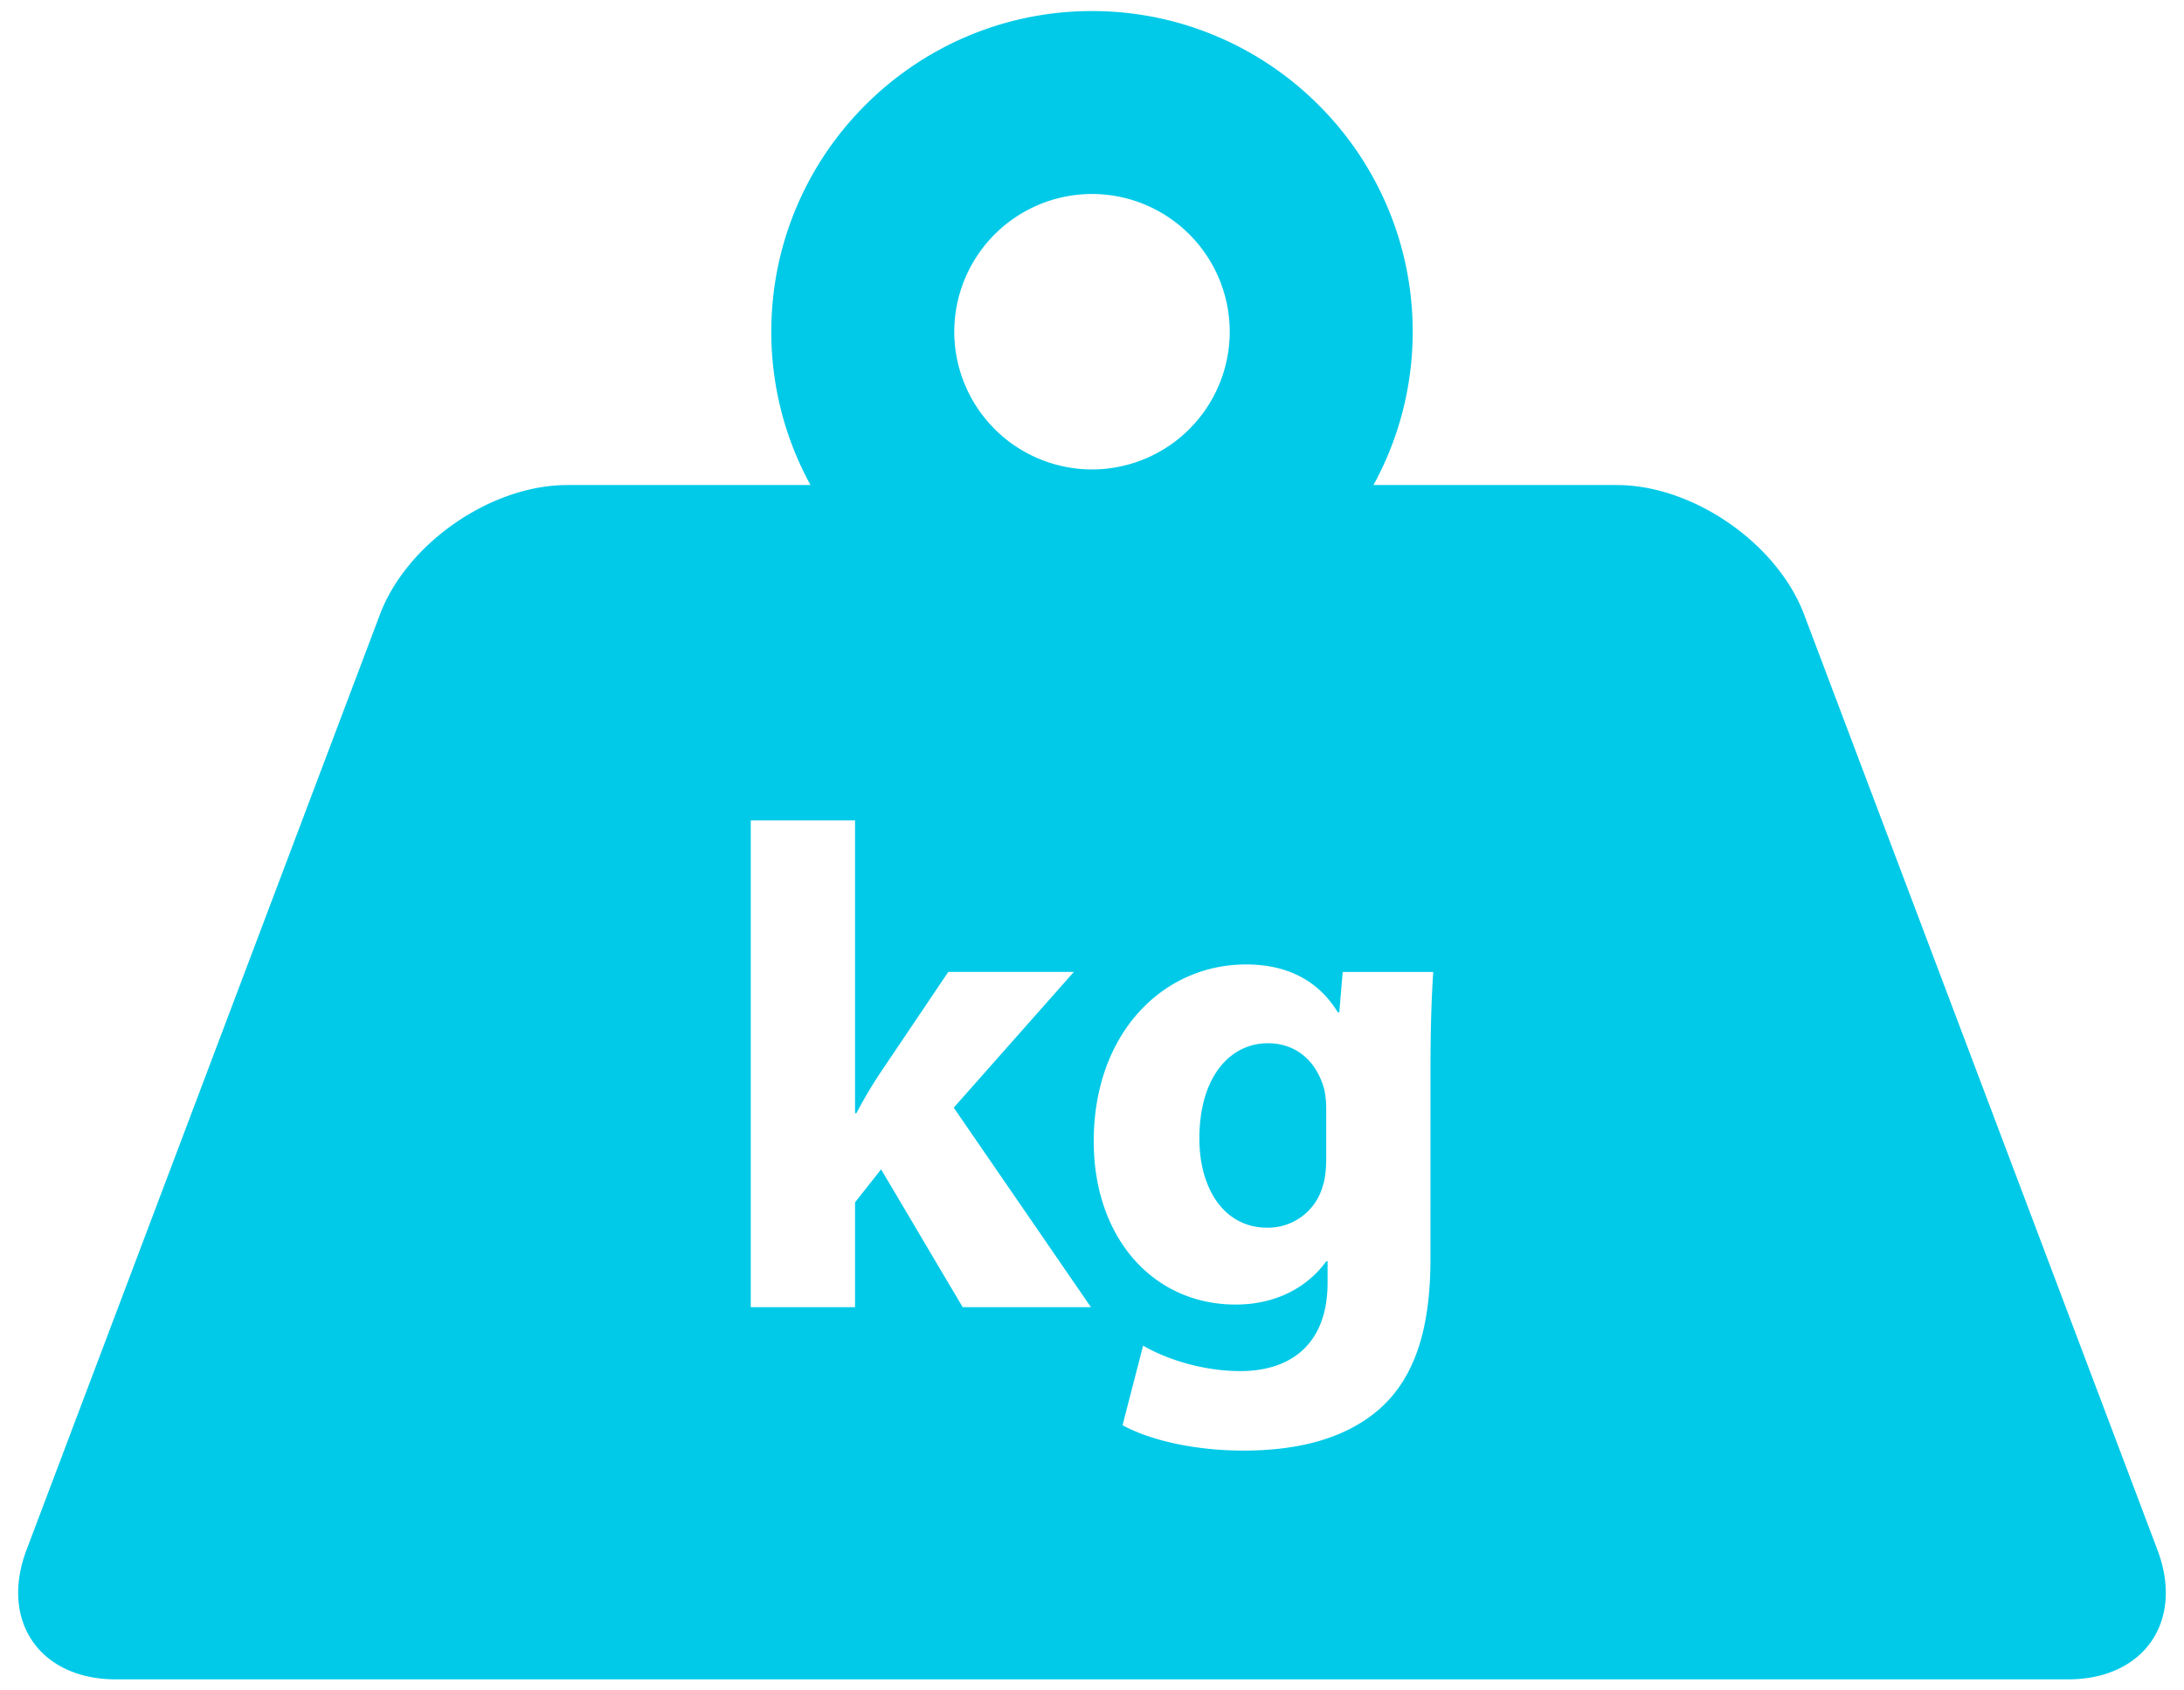
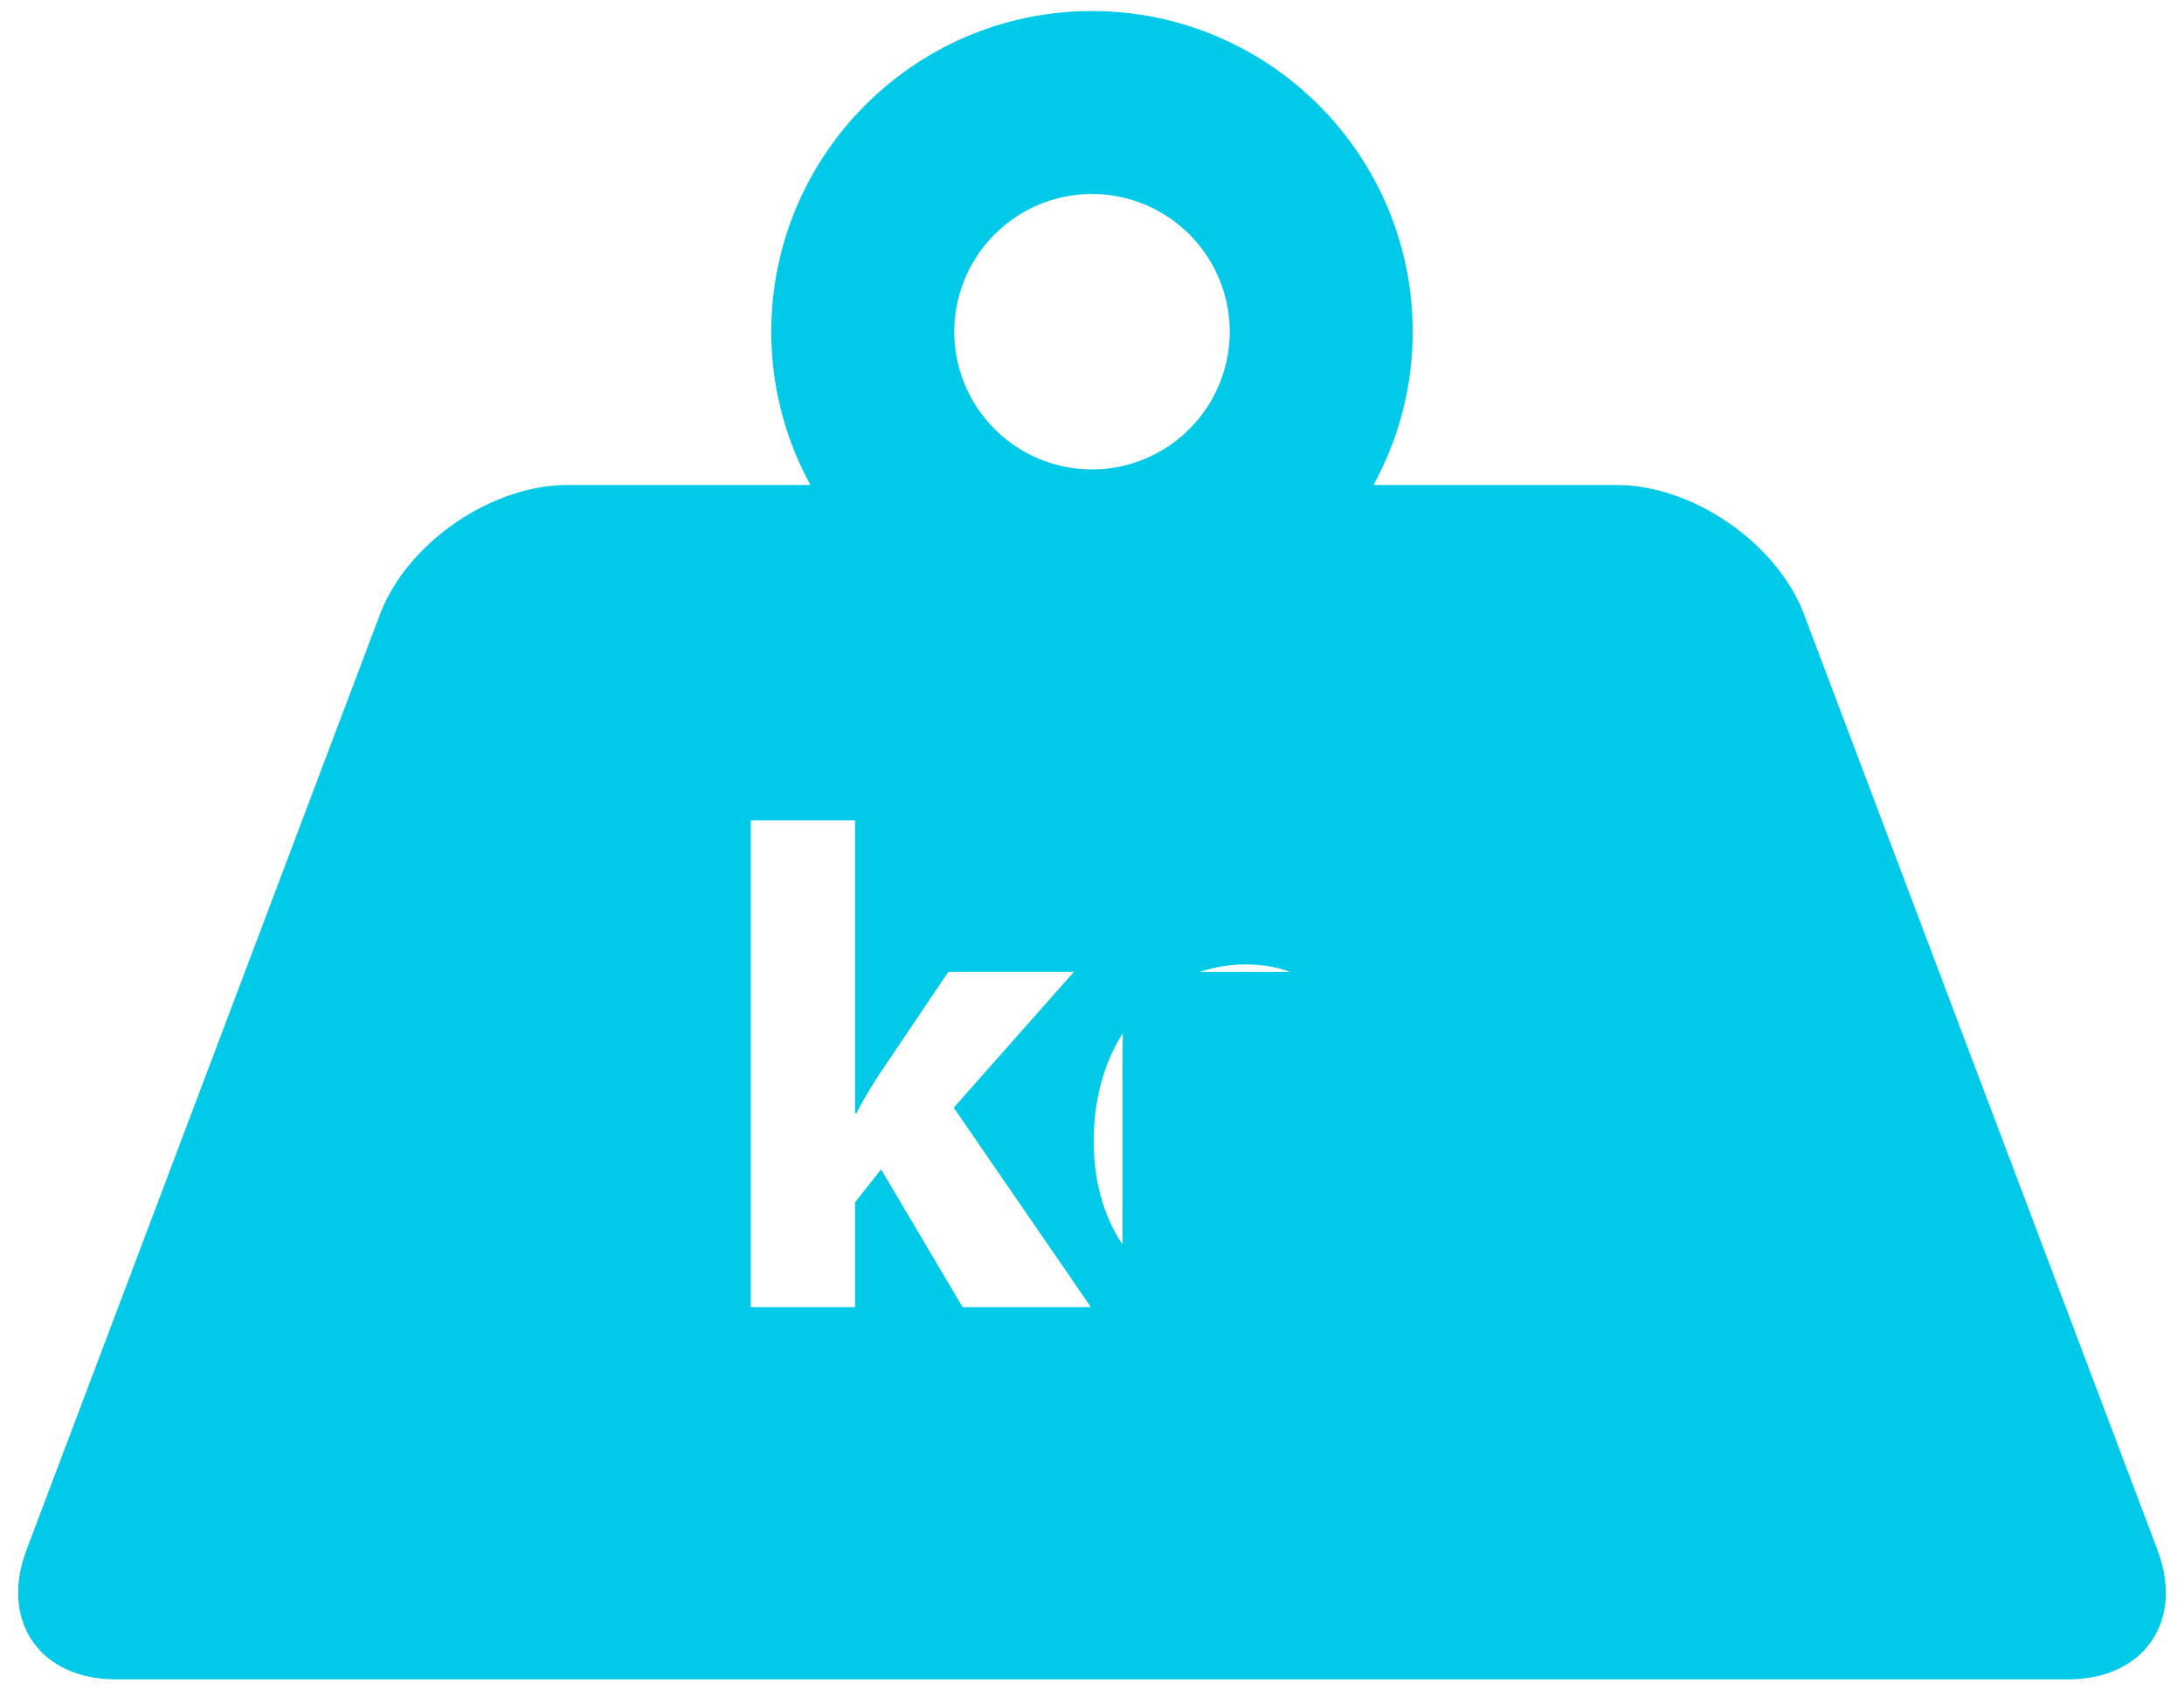
<svg xmlns="http://www.w3.org/2000/svg" width="62" height="48" viewBox="0 0 62 48">
  <g>
    <g>
-       <path fill="#01cae8" d="M37.592 30.927c.039.176.057.37.057.546v1.401c0 .254-.018.565-.096.797a1.616 1.616 0 0 1-1.577 1.19c-1.227 0-1.928-1.11-1.928-2.533 0-1.731.857-2.705 1.946-2.705.818 0 1.383.524 1.598 1.304zm21.116 16.759H3.292c-2.16 0-3.302-1.653-2.54-3.674l10.035-26.567c.763-2.018 3.153-3.672 5.314-3.672h6.908a9.034 9.034 0 0 1-1.113-4.354C21.896 4.397 25.98.314 31 .314s9.104 4.083 9.104 9.105c0 1.577-.404 3.06-1.114 4.354h6.91c2.16 0 4.55 1.654 5.314 3.672l10.033 26.567c.762 2.021-.379 3.674-2.54 3.674zM30.97 37.118l-3.895-5.666 3.41-3.854H26.92l-1.928 2.862c-.233.352-.466.74-.68 1.15h-.039v-8.314h-2.96v13.822h2.96v-2.977l.74-.937 2.316 3.914zM31 13.33a3.914 3.914 0 0 0 3.91-3.91A3.914 3.914 0 0 0 31 5.508a3.915 3.915 0 0 0-3.91 3.91A3.915 3.915 0 0 0 31 13.33zm9.687 14.269h-2.57l-.097 1.149h-.04c-.486-.798-1.304-1.362-2.608-1.362-2.355 0-4.323 1.947-4.323 5.023 0 2.724 1.674 4.634 4.031 4.634 1.09 0 2.005-.45 2.57-1.228h.038v.604c0 1.772-1.07 2.513-2.473 2.513-1.128 0-2.16-.37-2.764-.722l-.584 2.259c.856.467 2.162.721 3.427.721 1.403 0 2.822-.273 3.854-1.17 1.092-.955 1.461-2.453 1.461-4.284V30.44c0-1.42.038-2.22.078-2.841z" />
+       <path fill="#01cae8" d="M37.592 30.927c.039.176.057.37.057.546v1.401c0 .254-.018.565-.096.797a1.616 1.616 0 0 1-1.577 1.19c-1.227 0-1.928-1.11-1.928-2.533 0-1.731.857-2.705 1.946-2.705.818 0 1.383.524 1.598 1.304zm21.116 16.759H3.292c-2.16 0-3.302-1.653-2.54-3.674l10.035-26.567c.763-2.018 3.153-3.672 5.314-3.672h6.908a9.034 9.034 0 0 1-1.113-4.354C21.896 4.397 25.98.314 31 .314s9.104 4.083 9.104 9.105c0 1.577-.404 3.06-1.114 4.354h6.91c2.16 0 4.55 1.654 5.314 3.672l10.033 26.567c.762 2.021-.379 3.674-2.54 3.674zM30.97 37.118l-3.895-5.666 3.41-3.854H26.92l-1.928 2.862c-.233.352-.466.74-.68 1.15h-.039v-8.314h-2.96v13.822h2.96v-2.977l.74-.937 2.316 3.914zM31 13.33a3.914 3.914 0 0 0 3.91-3.91A3.914 3.914 0 0 0 31 5.508a3.915 3.915 0 0 0-3.91 3.91A3.915 3.915 0 0 0 31 13.33zm9.687 14.269h-2.57l-.097 1.149h-.04c-.486-.798-1.304-1.362-2.608-1.362-2.355 0-4.323 1.947-4.323 5.023 0 2.724 1.674 4.634 4.031 4.634 1.09 0 2.005-.45 2.57-1.228h.038v.604c0 1.772-1.07 2.513-2.473 2.513-1.128 0-2.16-.37-2.764-.722l-.584 2.259V30.44c0-1.42.038-2.22.078-2.841z" />
    </g>
  </g>
</svg>